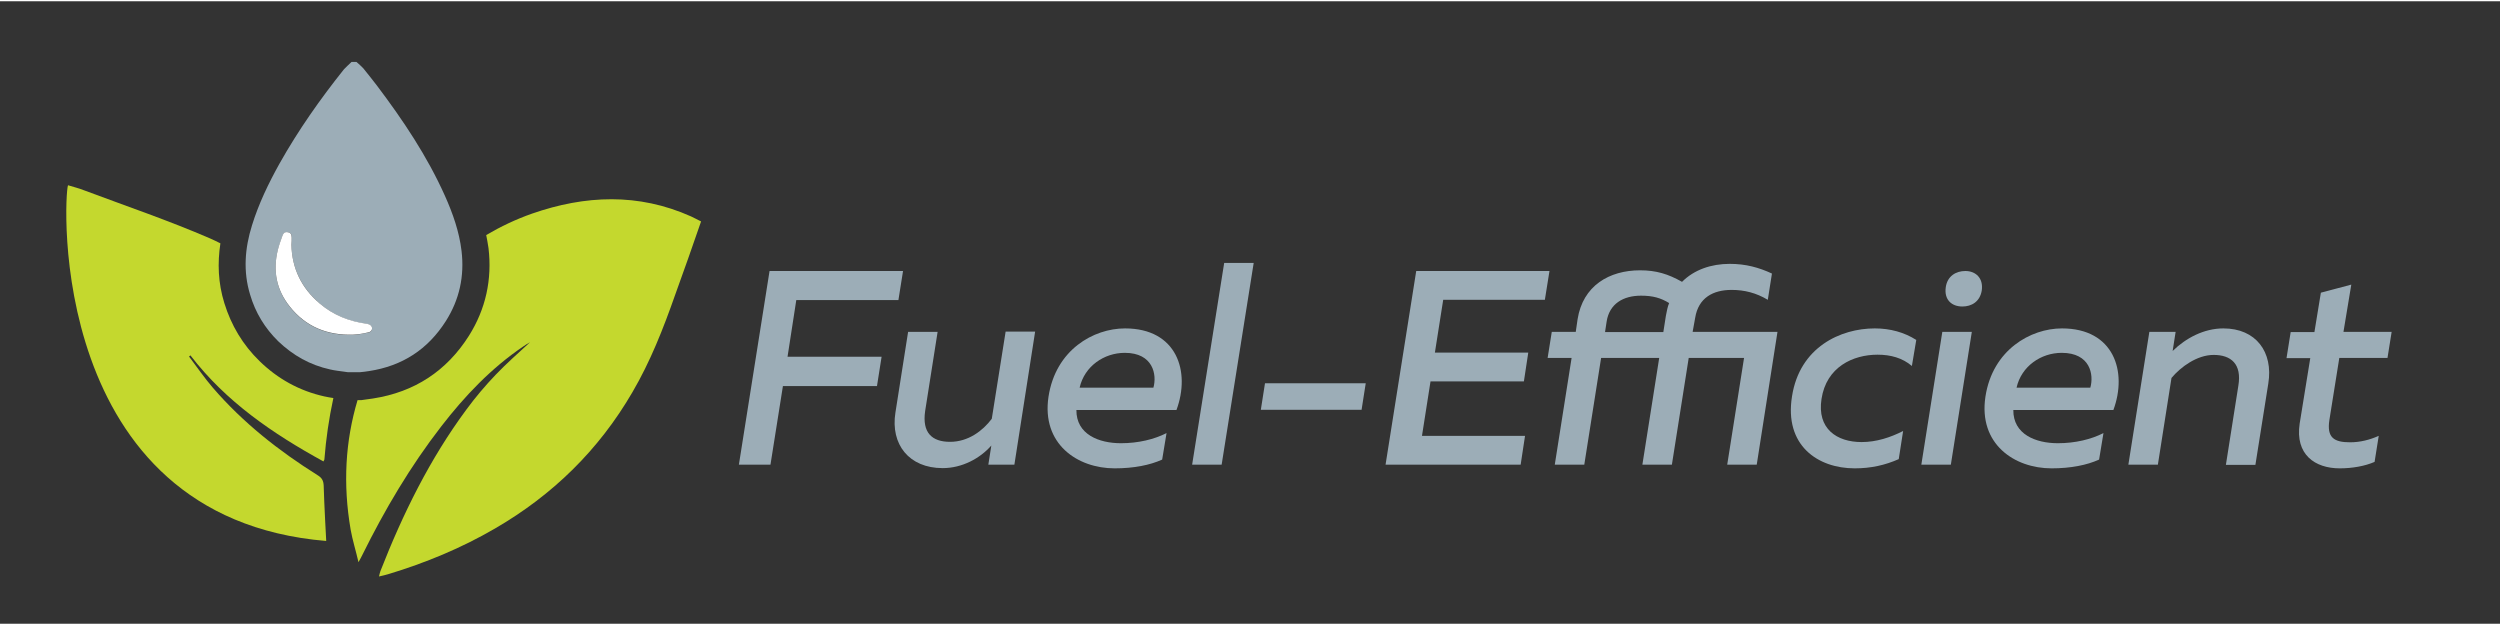
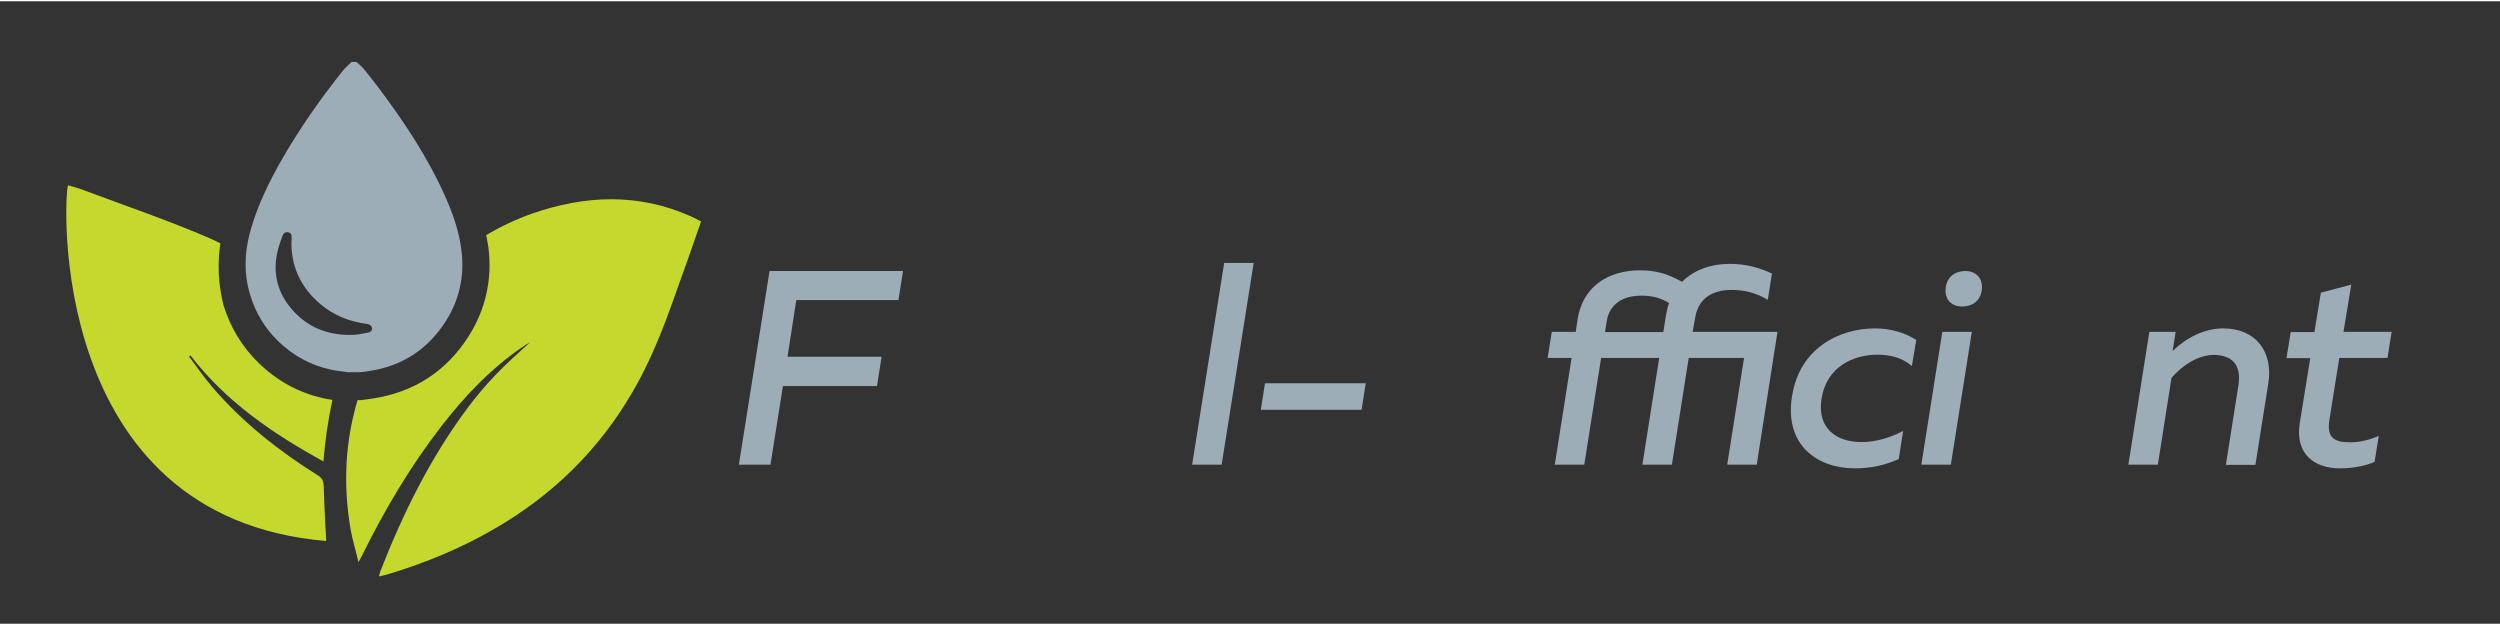
<svg xmlns="http://www.w3.org/2000/svg" height="50" width="200" viewBox="0 0 108.44 27">
  <rect x="0" y="0" width="108.44" height="27" fill="#333333" stroke="none" />
  <g fill="#9CADB7">
    <path d="M38.97,12.96h-4.43l-0.38,2.46h4.08l-0.2,1.27h-4.08l-0.54,3.41h-1.37l1.33-8.4h5.79L38.97,12.96z" />
-     <path d="M44,20.1h-1.13L43,19.27c-0.49,0.56-1.27,0.98-2.11,0.98c-1.46,0-2.27-1.03-2.05-2.41l0.55-3.5h1.28l-0.54,3.43    c-0.14,0.95,0.3,1.34,1.08,1.34c0.79,0,1.42-0.48,1.81-1l0.6-3.78h1.28L44,20.1z" />
-     <path d="M48.8,14.19c2.25,0,2.85,1.87,2.23,3.54h-4.34c-0.01,1.06,0.98,1.44,1.93,1.44c0.76,0,1.45-0.17,1.98-0.44    l-0.19,1.15c-0.53,0.24-1.23,0.38-2.06,0.38c-1.62,0-3.18-1.06-2.87-3.11C45.79,15.12,47.43,14.19,48.8,14.19z M48.79,15.25    c-0.9,0-1.75,0.58-1.96,1.51h3.2C50.19,16.2,50.02,15.25,48.79,15.25z" />
    <path d="M52.99,20.1h-1.28l1.39-8.75h1.28L52.99,20.1z" />
    <path d="M59.06,17.72h-4.37l0.18-1.15h4.37L59.06,17.72z" />
-     <path d="M67.01,12.95H62.6l-0.36,2.29h4.05l-0.19,1.25h-4.05l-0.37,2.36h4.47l-0.19,1.25H60.1l1.33-8.4h5.78    L67.01,12.95z" />
    <path d="M68.17,15.47h-1.04l0.18-1.13h1.04l0.08-0.55c0.23-1.45,1.37-2.12,2.71-2.12c0.7,0,1.22,0.16,1.82,0.5    c0.53-0.53,1.27-0.78,2.07-0.78c0.7,0,1.27,0.16,1.83,0.42l-0.18,1.14c-0.5-0.3-1.01-0.43-1.57-0.43c-0.8,0-1.44,0.34-1.58,1.21    l-0.11,0.61h3.68L76.2,20.1h-1.28l0.73-4.63h-2.4l-0.73,4.63h-1.28l0.73-4.63h-2.52l-0.73,4.63h-1.28L68.17,15.47z M72.15,14.34    l0.11-0.7c0.04-0.2,0.07-0.38,0.14-0.55c-0.36-0.22-0.7-0.32-1.22-0.32c-0.77,0-1.37,0.35-1.49,1.12l-0.07,0.46H72.15z" />
    <path d="M81.32,14.19c0.67,0,1.28,0.17,1.8,0.5l-0.19,1.13c-0.41-0.35-0.92-0.49-1.49-0.49c-1.06,0-2.22,0.53-2.43,1.92    c-0.2,1.29,0.66,1.87,1.74,1.87c0.64,0,1.25-0.2,1.8-0.48l-0.19,1.22c-0.59,0.26-1.2,0.4-1.91,0.4c-1.61,0-3.06-1-2.72-3.12    C78.06,15,79.84,14.19,81.32,14.19z" />
    <path d="M84.25,14.34h1.28l-0.91,5.76h-1.28L84.25,14.34z M85.12,13.24c-0.46,0-0.8-0.29-0.72-0.84    c0.07-0.48,0.44-0.7,0.85-0.7c0.44,0,0.79,0.3,0.71,0.85C85.88,13.03,85.52,13.24,85.12,13.24z" />
-     <path d="M89.44,14.19c2.25,0,2.85,1.87,2.23,3.54h-4.34c-0.01,1.06,0.98,1.44,1.93,1.44c0.76,0,1.45-0.17,1.98-0.44    l-0.19,1.15c-0.53,0.24-1.23,0.38-2.06,0.38c-1.62,0-3.18-1.06-2.87-3.11C86.43,15.12,88.08,14.19,89.44,14.19z M89.43,15.25    c-0.9,0-1.75,0.58-1.96,1.51h3.2C90.83,16.2,90.67,15.25,89.43,15.25z" />
    <path d="M96.44,14.19c1.42,0,2.17,1.03,1.95,2.39l-0.56,3.53h-1.28l0.54-3.43c0.16-0.95-0.32-1.34-1.07-1.34    c-0.72,0-1.43,0.52-1.83,1L93.6,20.1h-1.28l0.91-5.76h1.14l-0.13,0.83C94.81,14.61,95.6,14.19,96.44,14.19z" />
    <path d="M101.65,14.34h2.09l-0.18,1.13h-2.09l-0.43,2.69c-0.12,0.77,0.2,0.97,0.9,0.97c0.44,0,0.86-0.11,1.24-0.28    l-0.18,1.13c-0.41,0.18-0.96,0.28-1.51,0.28c-1.08,0-1.94-0.6-1.74-1.94l0.46-2.84h-1.03l0.18-1.13h1.03l0.28-1.71l1.32-0.35    L101.65,14.34z" />
  </g>
  <g fill="#C4D82E">
-     <path d="M9.56,10.5c-0.15-0.07-0.29-0.15-0.44-0.21c-1.8-0.78-3.66-1.41-5.5-2.1c-0.2-0.08-0.41-0.13-0.67-0.21    C2.77,8.45,2.03,22.4,14.15,23.41c0,0-0.09-1.62-0.11-2.4c-0.01-0.22-0.08-0.34-0.26-0.45c-1.69-1.06-3.24-2.28-4.55-3.8    c-0.37-0.43-0.69-0.9-1.03-1.35c0.02-0.02,0.04-0.03,0.06-0.05c1.54,2.01,3.58,3.4,5.77,4.6c0.02-0.05,0.04-0.07,0.04-0.08    c0.07-0.9,0.2-1.79,0.39-2.67c-0.13-0.02-0.26-0.04-0.39-0.07c-1.08-0.24-2.02-0.76-2.81-1.53c-0.73-0.71-1.23-1.55-1.53-2.52    C9.46,12.22,9.43,11.36,9.56,10.5" />
+     <path d="M9.56,10.5c-0.15-0.07-0.29-0.15-0.44-0.21c-1.8-0.78-3.66-1.41-5.5-2.1c-0.2-0.08-0.41-0.13-0.67-0.21    C2.77,8.45,2.03,22.4,14.15,23.41c0,0-0.09-1.62-0.11-2.4c-0.01-0.22-0.08-0.34-0.26-0.45c-1.69-1.06-3.24-2.28-4.55-3.8    c-0.37-0.43-0.69-0.9-1.03-1.35c0.02-0.02,0.04-0.03,0.06-0.05c1.54,2.01,3.58,3.4,5.77,4.6c0.07-0.9,0.2-1.79,0.39-2.67c-0.13-0.02-0.26-0.04-0.39-0.07c-1.08-0.24-2.02-0.76-2.81-1.53c-0.73-0.71-1.23-1.55-1.53-2.52    C9.46,12.22,9.43,11.36,9.56,10.5" />
    <path d="M30.41,9.55c-0.18-0.09-0.31-0.16-0.44-0.22c-2.28-1.02-4.59-0.92-6.89-0.12c-0.71,0.25-1.36,0.56-1.99,0.93    c0.04,0.19,0.07,0.38,0.1,0.57c0.16,1.36-0.12,2.64-0.85,3.8c-0.97,1.53-2.36,2.44-4.16,2.72c-0.17,0.03-0.33,0.04-0.5,0.07h-0.17    c-0.53,1.77-0.64,3.64-0.3,5.62c0.08,0.45,0.22,0.89,0.34,1.41c0.09-0.16,0.13-0.24,0.17-0.32c0.97-1.96,2.08-3.84,3.42-5.57    c1.02-1.32,2.17-2.53,3.56-3.47c0.08-0.06,0.17-0.11,0.29-0.18c-0.52,0.48-1.02,0.92-1.48,1.4c-0.46,0.48-0.89,0.99-1.28,1.52    c-1.59,2.15-2.76,4.53-3.73,7.01c-0.02,0.06-0.04,0.13-0.06,0.23c0.16-0.04,0.28-0.06,0.4-0.1c1.62-0.49,3.17-1.13,4.63-1.98    c2.5-1.45,4.5-3.4,5.96-5.91c0.78-1.33,1.34-2.76,1.85-4.21C29.67,11.68,30.04,10.62,30.41,9.55" />
    <path fill="#9CADB7" d="M12.64,10.56c0-0.13,0.01-0.22,0.01-0.31c0.01-0.12-0.03-0.21-0.16-0.23c-0.12-0.02-0.2,0.04-0.24,0.16    c-0.07,0.21-0.15,0.41-0.2,0.62c-0.22,0.89-0.06,1.72,0.51,2.44c0.7,0.89,1.65,1.27,2.77,1.23c0.22-0.01,0.43-0.06,0.65-0.1    c0.16-0.03,0.21-0.2,0.1-0.3C16.05,14.03,15.98,14,15.93,14c-0.76-0.1-1.45-0.37-2.04-0.87C13.08,12.44,12.66,11.58,12.64,10.56    M15.25,2.63h0.21c0.1,0.09,0.21,0.18,0.3,0.28c0.21,0.25,0.4,0.51,0.6,0.76c1.13,1.5,2.17,3.05,2.94,4.77    c0.34,0.76,0.62,1.55,0.72,2.39c0.13,1.09-0.09,2.11-0.68,3.04c-0.78,1.23-1.89,1.95-3.33,2.17c-0.13,0.02-0.27,0.04-0.4,0.05h-0.52    c-0.05-0.01-0.09-0.01-0.14-0.02c-0.21-0.03-0.42-0.05-0.63-0.1c-0.87-0.19-1.61-0.61-2.25-1.22c-0.58-0.57-0.99-1.24-1.22-2.02    c-0.31-1.01-0.23-2.02,0.08-3.01c0.29-0.94,0.72-1.83,1.2-2.69c0.81-1.44,1.76-2.79,2.79-4.08C15.02,2.84,15.14,2.74,15.25,2.63" />
-     <path fill="#FFF" d="M12.64,10.56c0.02,1.02,0.44,1.89,1.24,2.56c0.59,0.5,1.28,0.77,2.04,0.87c0.06,0.01,0.12,0.03,0.16,0.07    c0.11,0.1,0.06,0.27-0.1,0.3c-0.21,0.05-0.43,0.09-0.65,0.1c-1.12,0.04-2.07-0.34-2.77-1.23c-0.57-0.72-0.73-1.54-0.51-2.44    c0.05-0.21,0.13-0.42,0.2-0.62c0.04-0.11,0.11-0.18,0.24-0.15c0.13,0.02,0.16,0.11,0.16,0.23C12.65,10.34,12.65,10.43,12.64,10.56" />
  </g>
</svg>